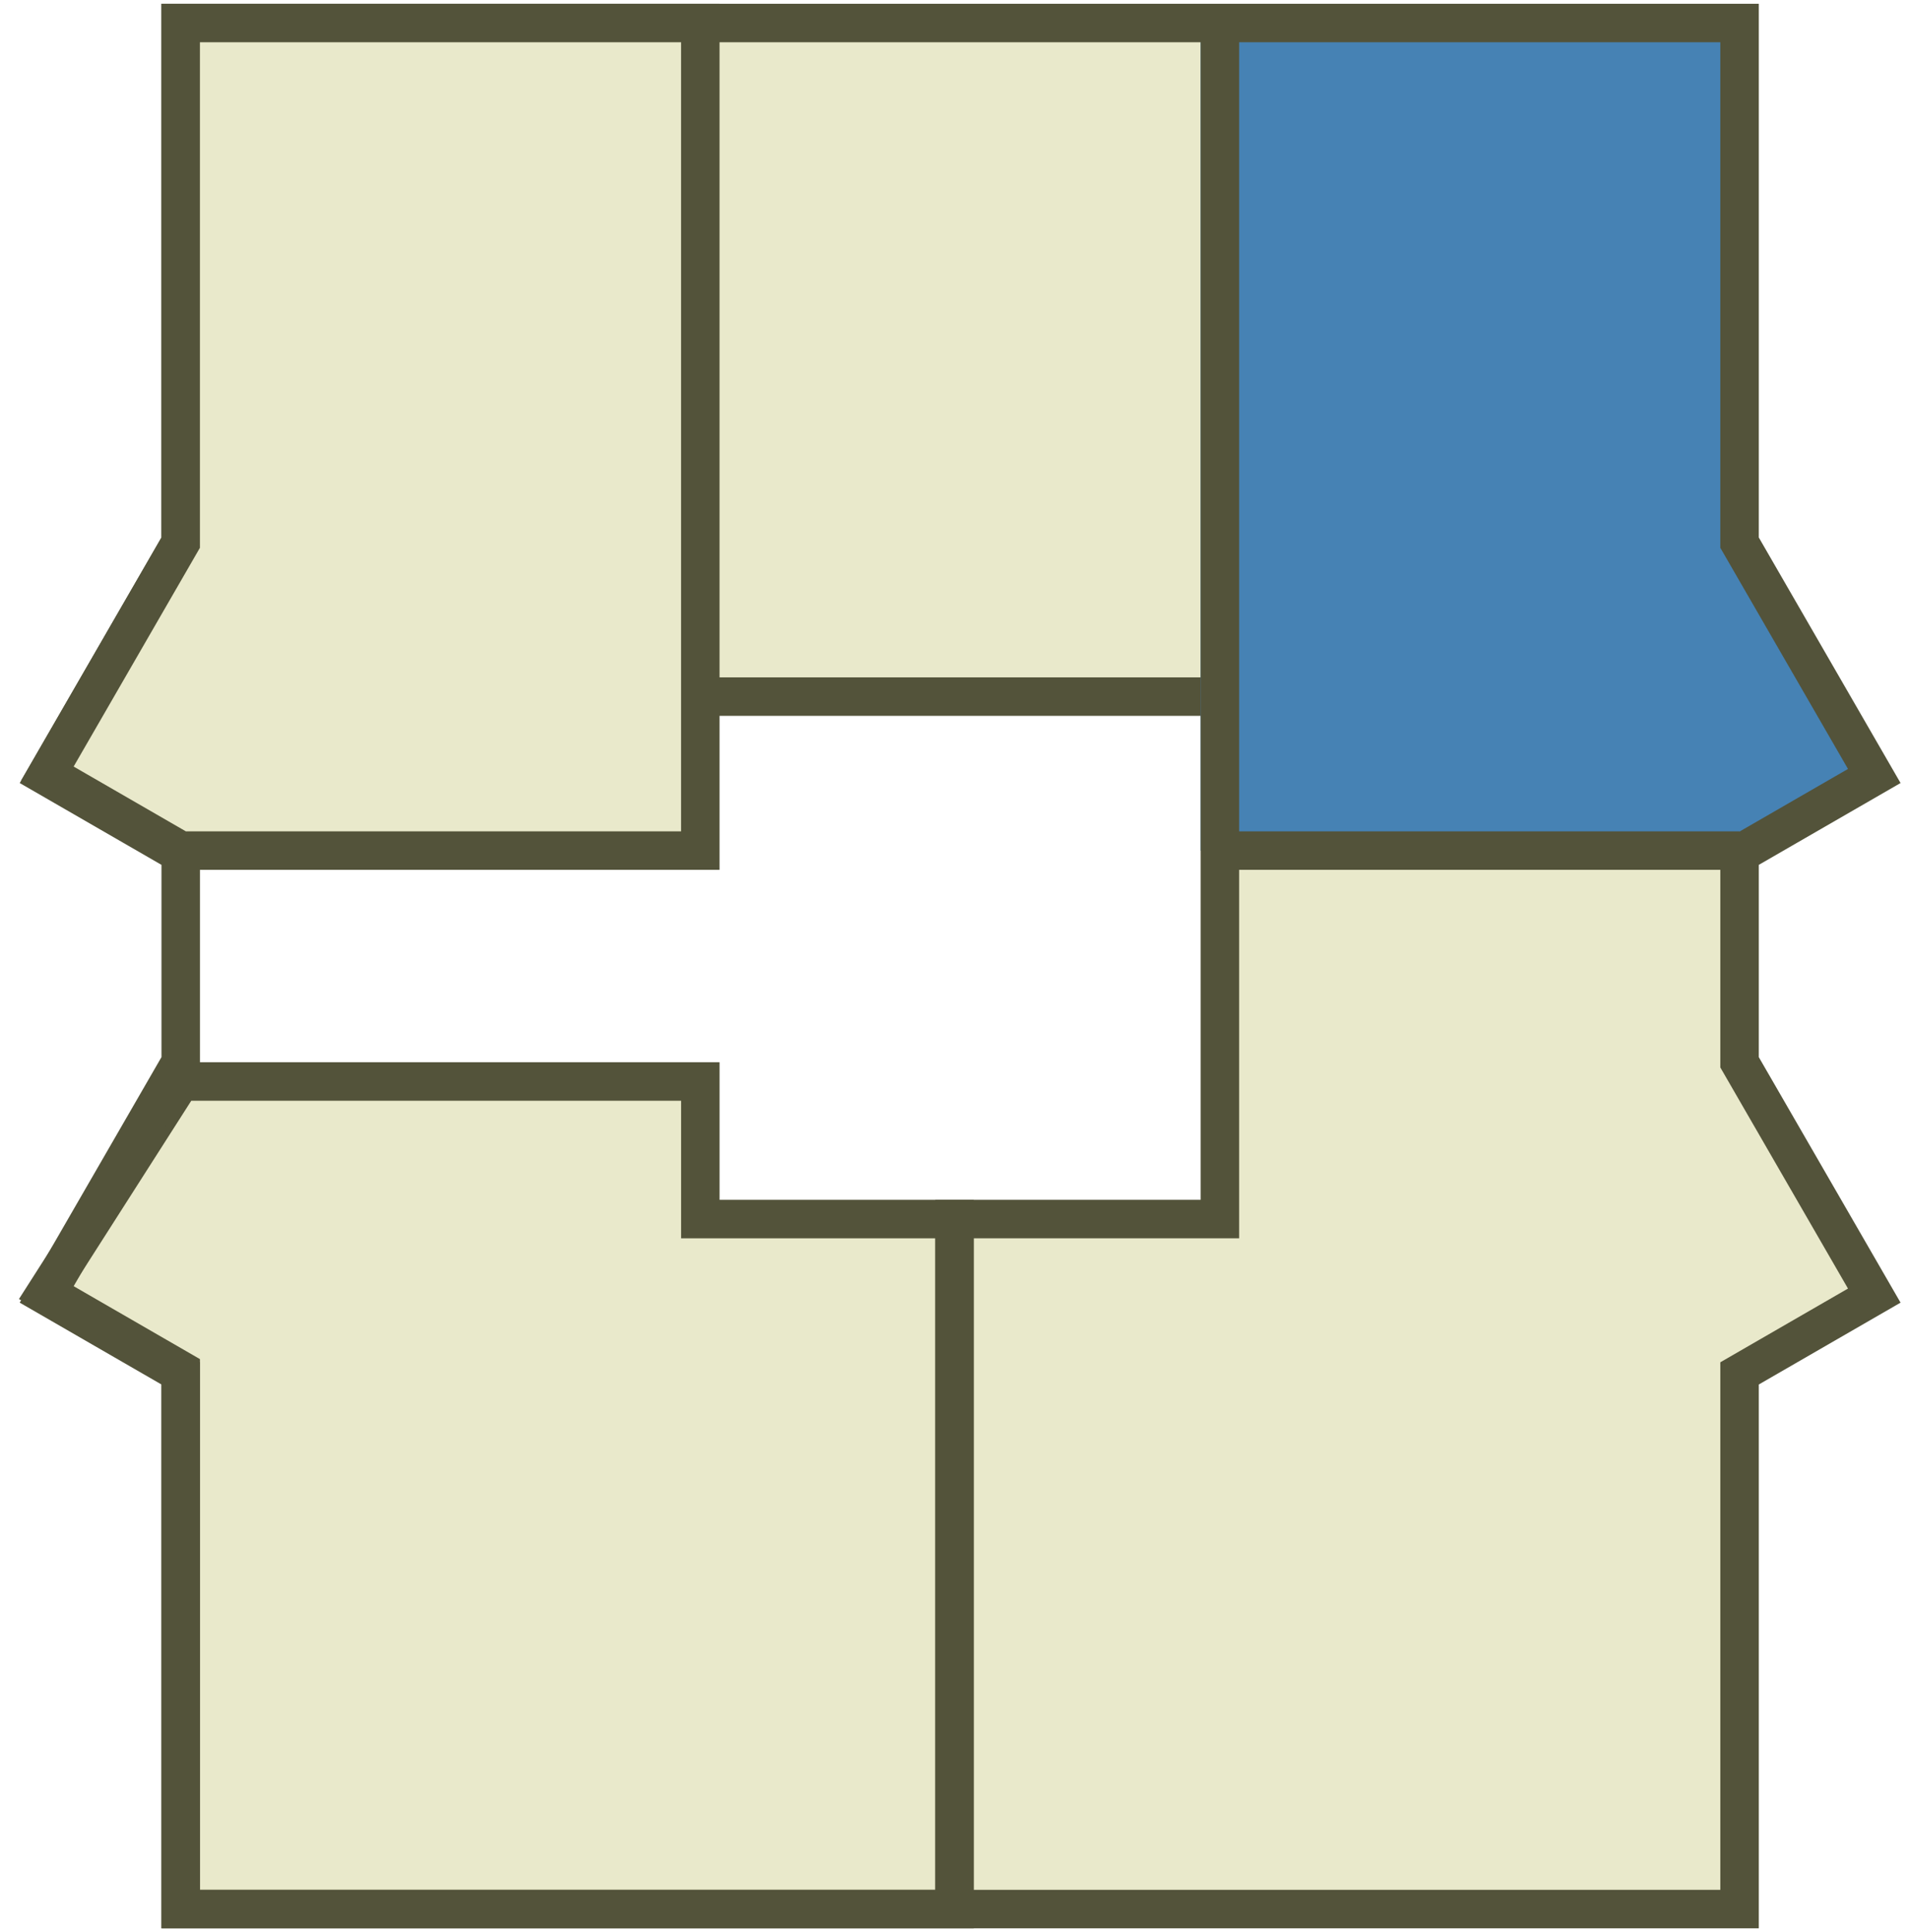
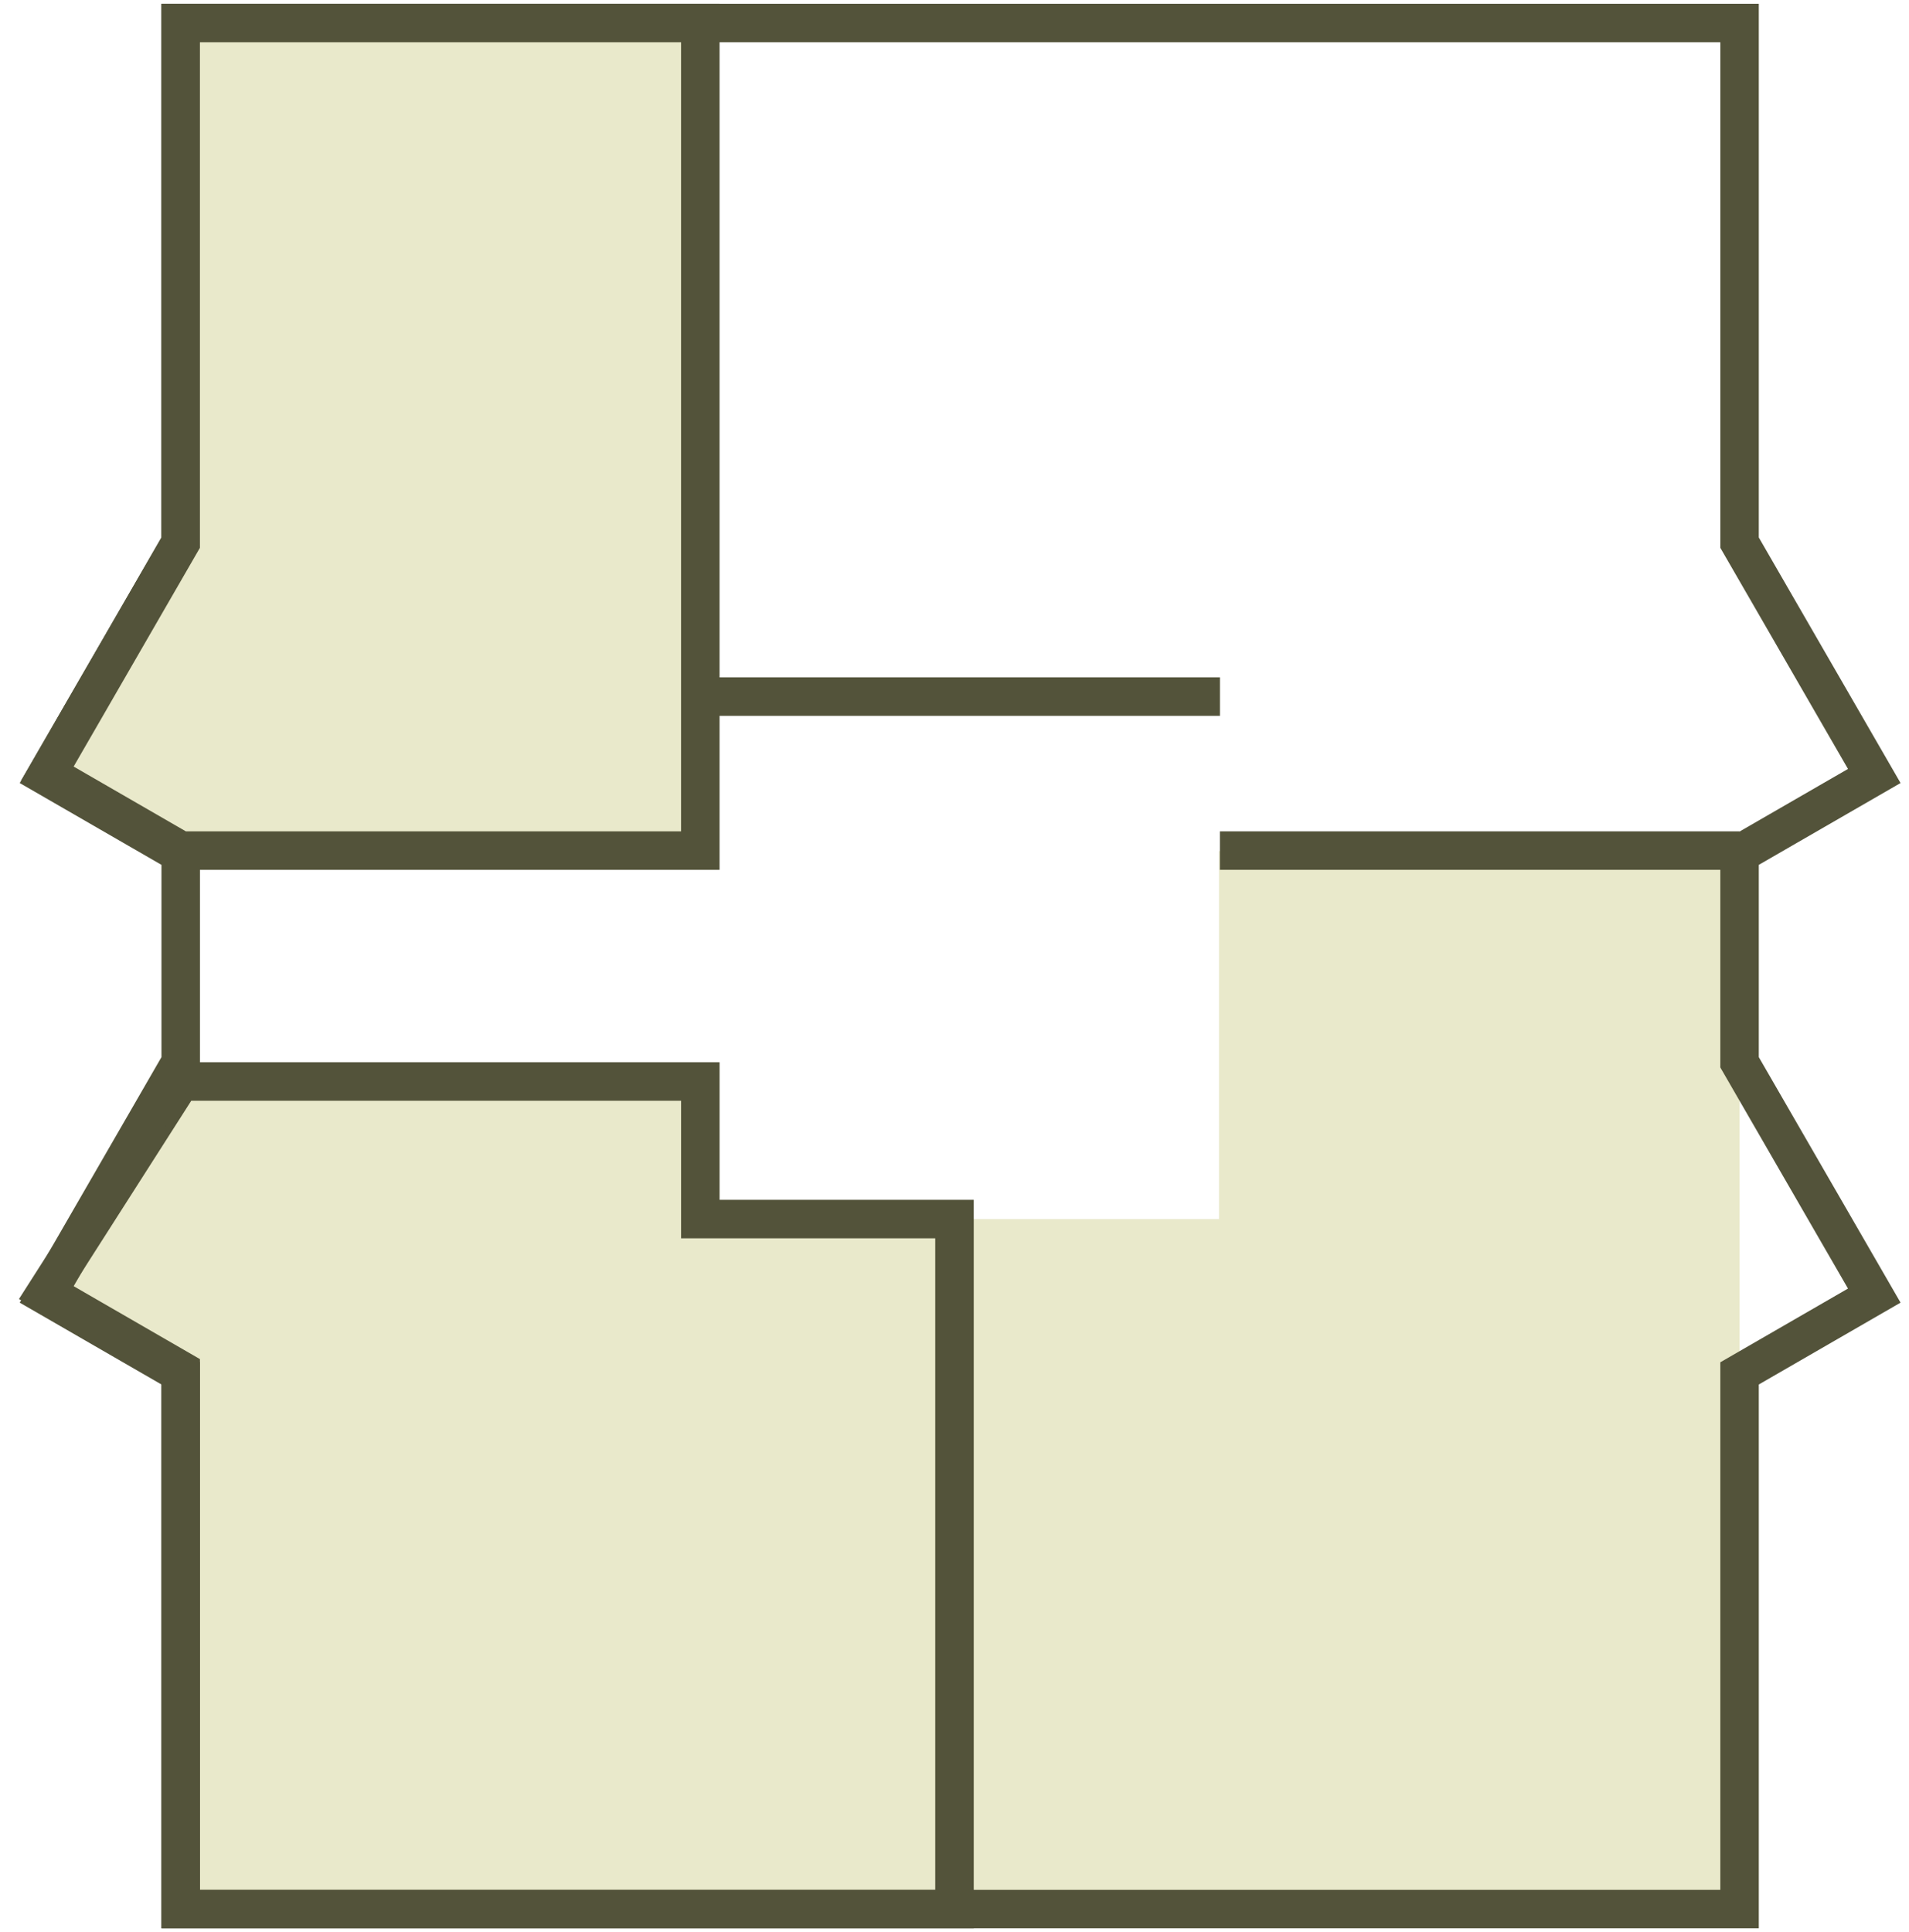
<svg xmlns="http://www.w3.org/2000/svg" width="83" height="84" viewBox="0 0 83 84" fill="none">
-   <rect x="30.449" y="1" width="23.429" height="28.449" fill="#E9E9CB" />
  <path d="M30.449 30.286H53.041" stroke="#53533A" stroke-width="1.673" />
-   <path d="M53 37H75.632V46.184L81.489 56.224L75.632 59.571V83H41.5V53H53V37Z" fill="#E9E9CB" />
-   <path d="M52.203 1H75.632V23.592L81.489 33.633L75.632 36.98H52.203V1Z" fill="#4682B4" />
+   <path d="M53 37H75.632V46.184L75.632 59.571V83H41.5V53H53V37Z" fill="#E9E9CB" />
  <path d="M7.857 47.02H30.449V53H41.5V83H7.857V59.572L2 56.19L7.857 47.02Z" fill="#E9E9CB" stroke="#53533A" stroke-width="1.673" />
  <path d="M75.631 36.98H53.039" stroke="#53533A" stroke-width="1.673" />
  <path d="M75.633 23.592V1H7.857L7.857 23.592L2 33.737L7.857 37.118V46.184L2 56.328L7.857 59.71V83H75.633V59.71L81.49 56.328L75.633 46.184V37.118L81.49 33.737L75.633 23.592Z" stroke="#53533A" stroke-width="1.673" />
  <path d="M30.448 36.98V1H7.856V23.592L2.059 33.633L7.856 36.98H30.448Z" fill="#E9E9CB" stroke="#53533A" stroke-width="1.673" />
-   <path d="M53.039 1V53H41.5V83" stroke="#53533A" stroke-width="1.673" />
</svg>